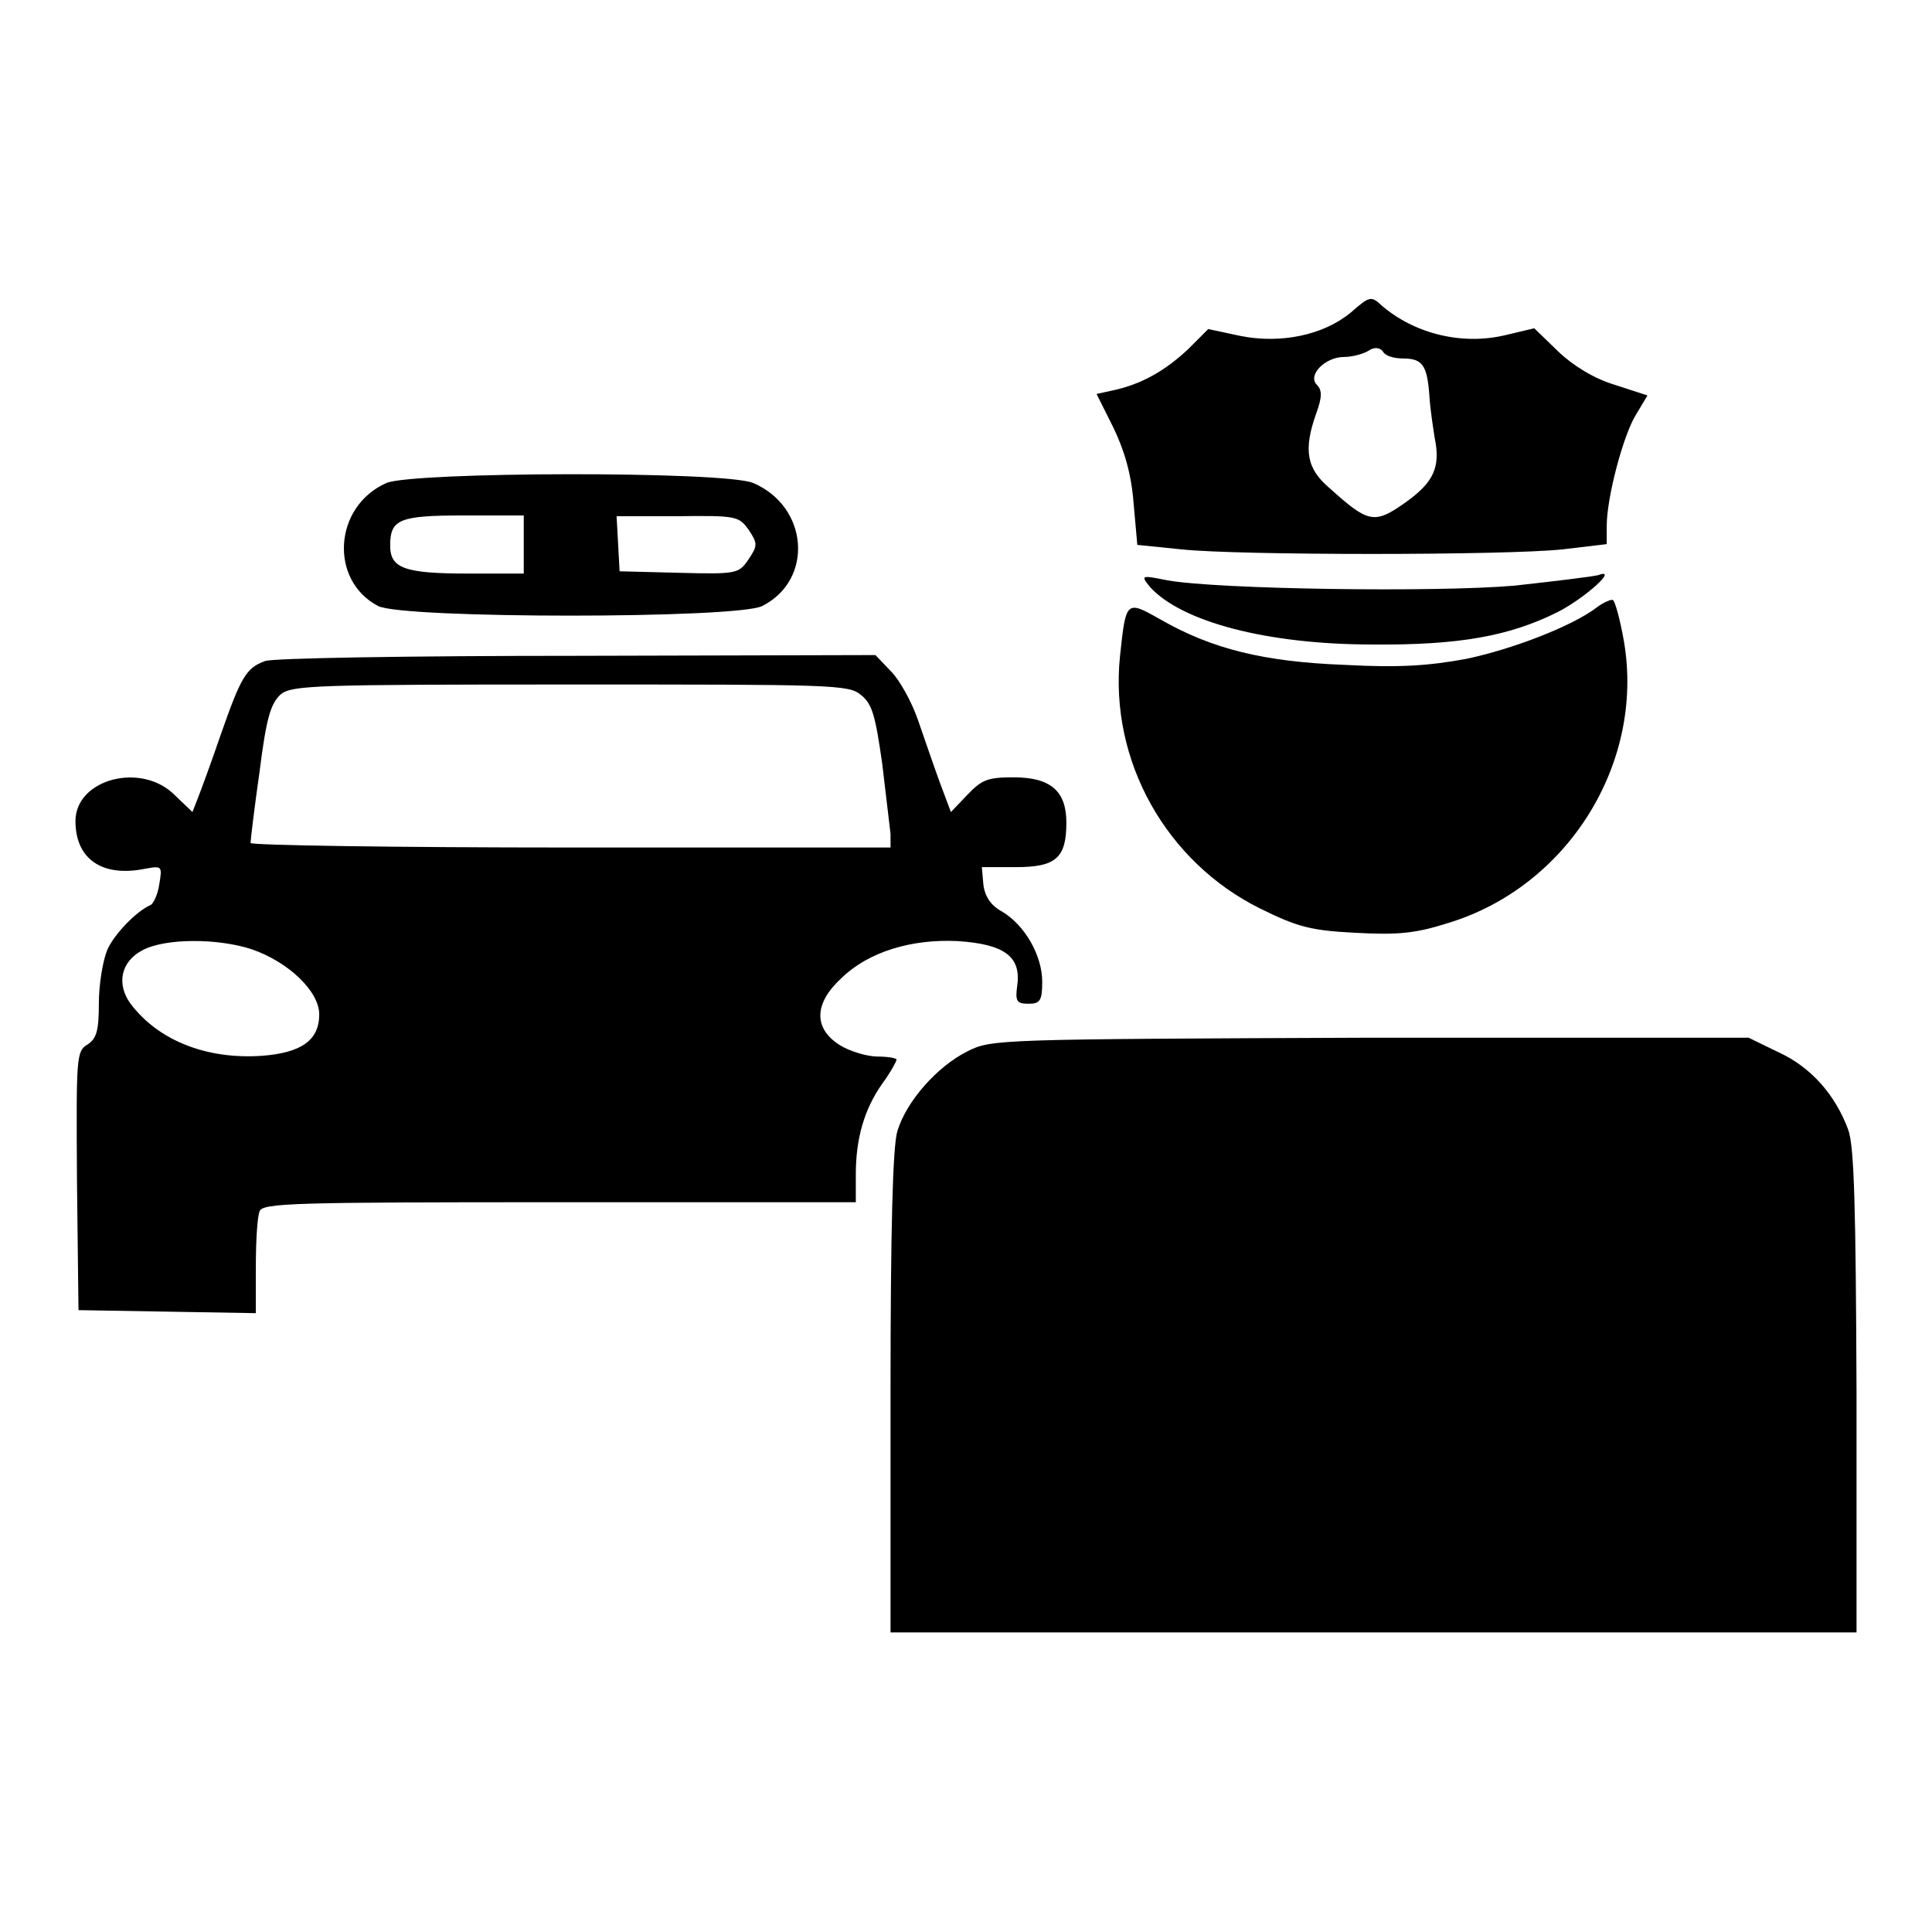
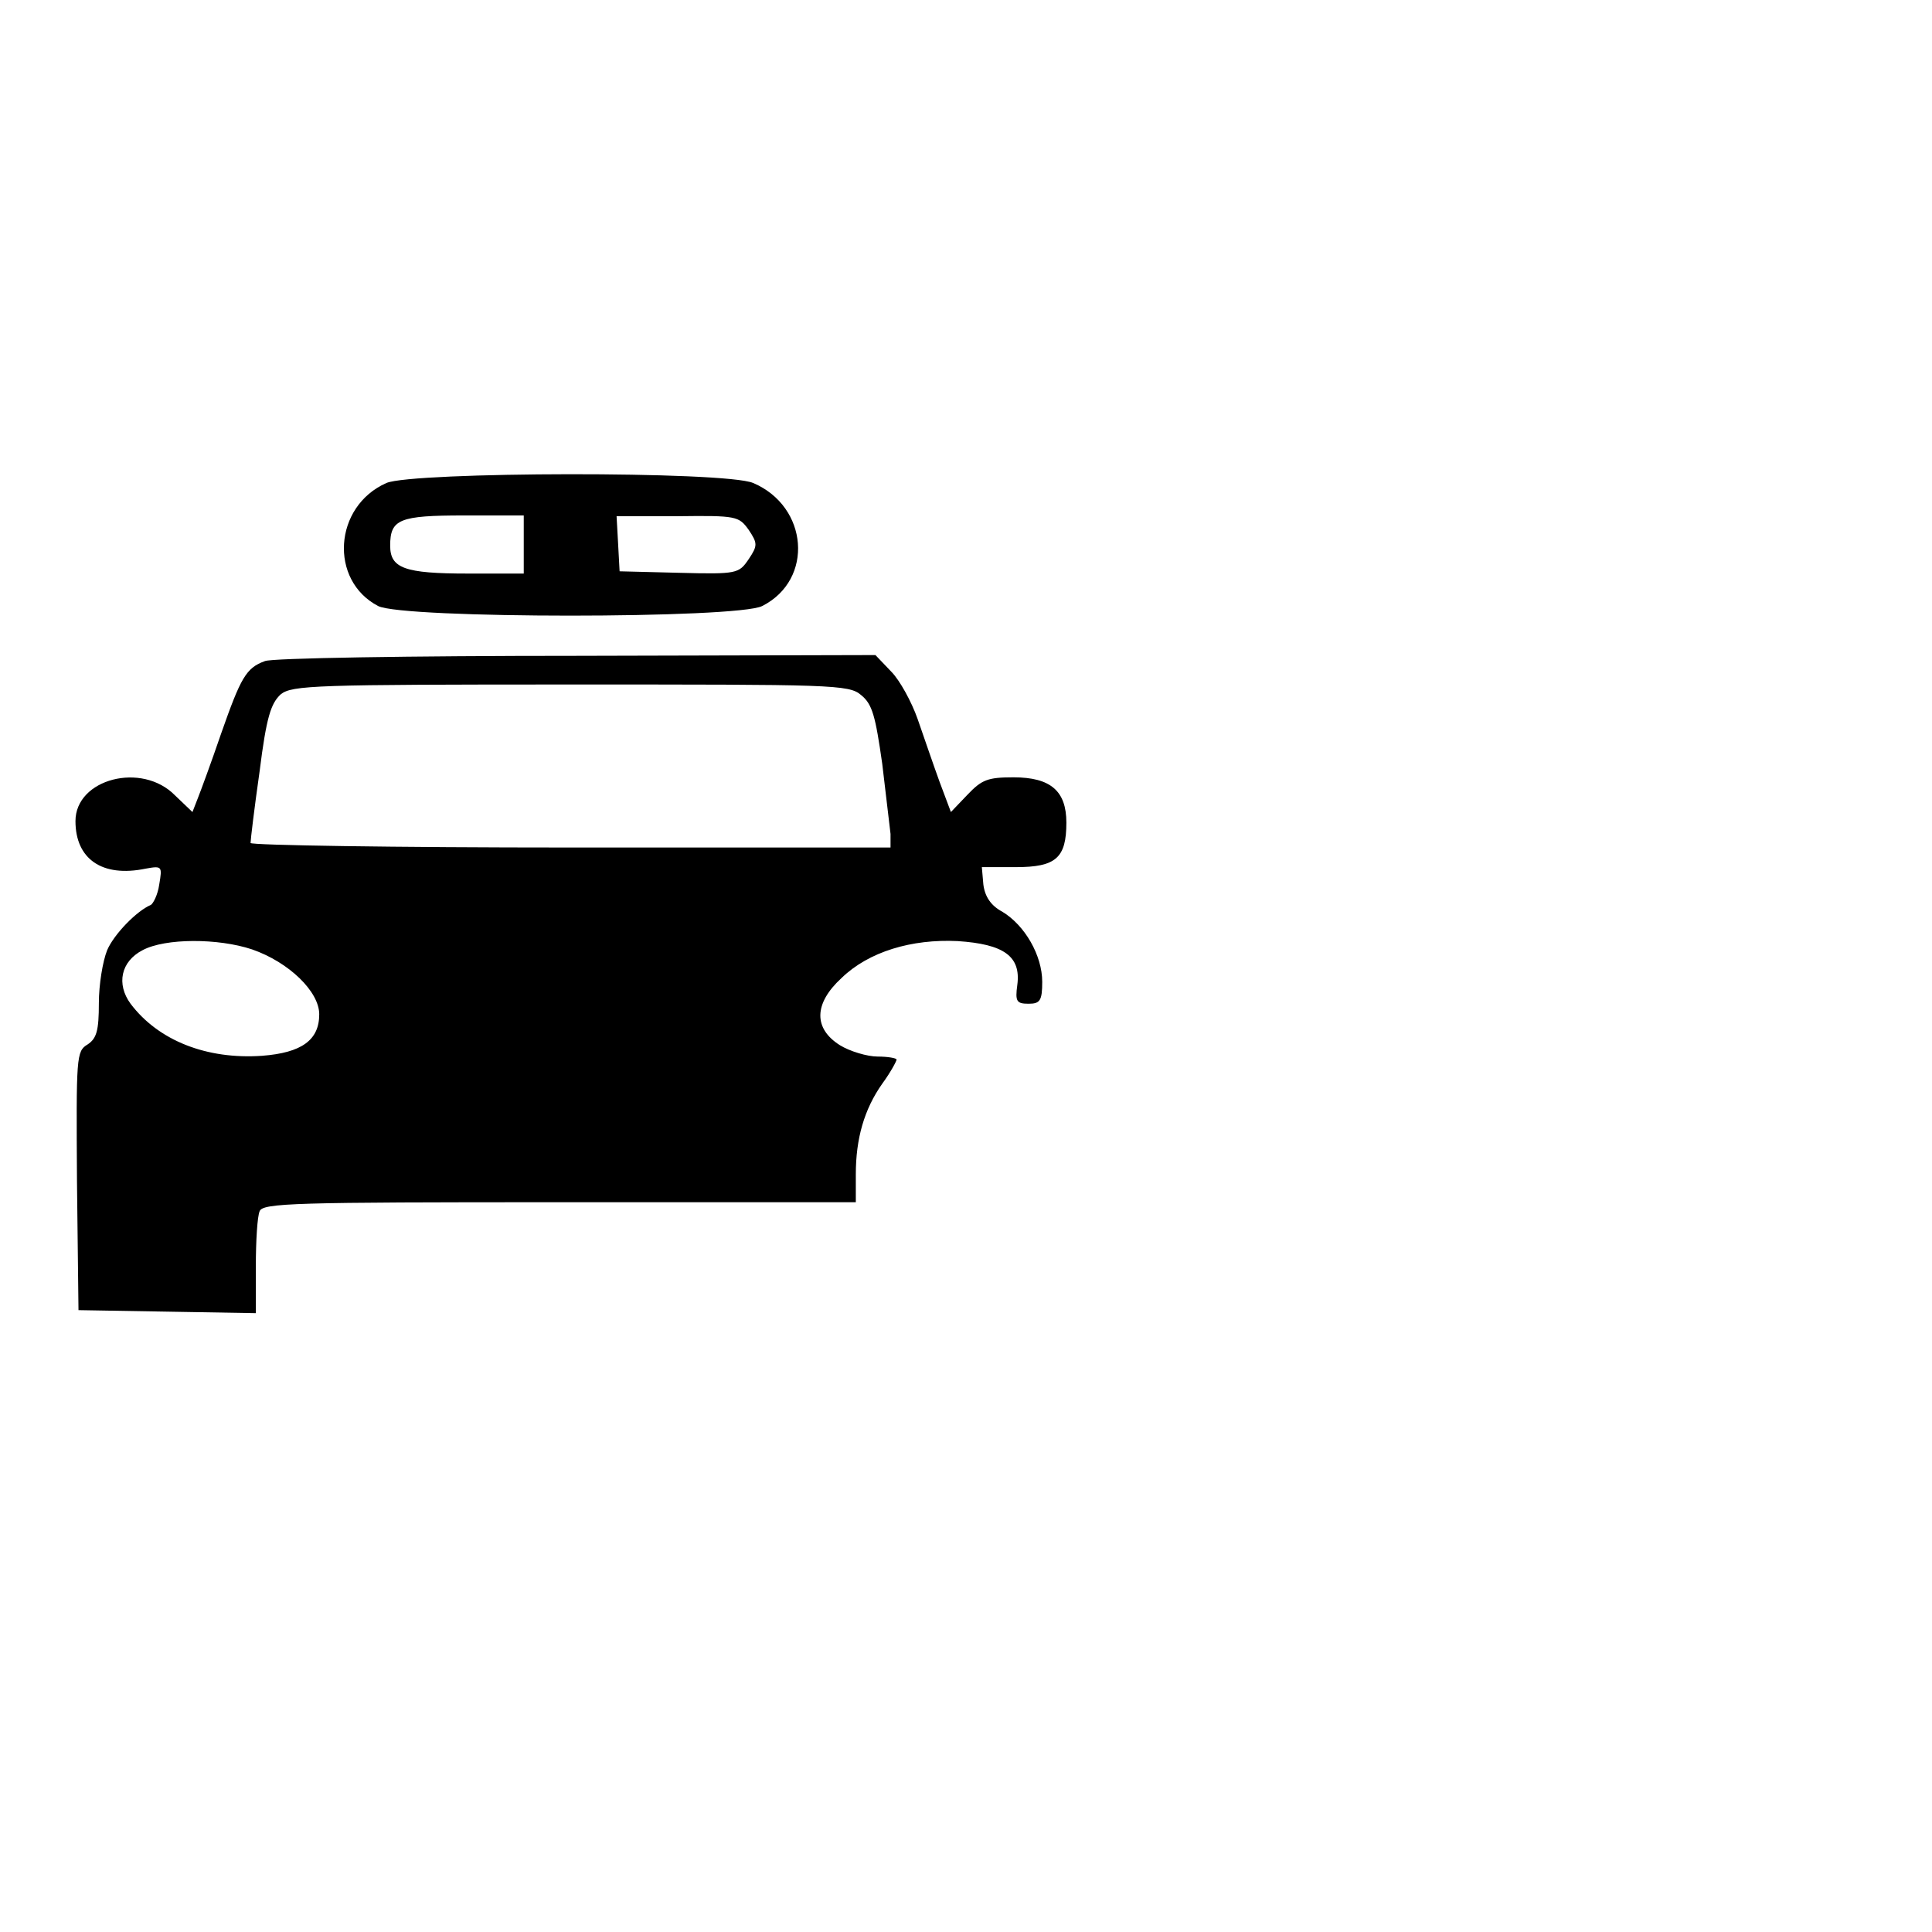
<svg xmlns="http://www.w3.org/2000/svg" version="1.1" x="0px" y="0px" viewBox="0 0 256 256" enable-background="new 0 0 256 256" xml:space="preserve">
  <g>
    <g>
      <g>
-         <path fill="#000000" d="M179,41.4c-3.6,3-9.3,4.2-14.7,3.1l-4.2-0.9l-2.7,2.7c-3.1,2.9-6.2,4.6-9.8,5.4l-2.3,0.5l2.2,4.4c1.5,3.1,2.4,6.2,2.7,10l0.5,5.6l5.9,0.6c7.6,0.8,42.7,0.8,50.4,0l5.9-0.7v-2.4c0-3.8,2.2-12.1,3.9-14.8l1.5-2.5L214,51c-2.7-0.8-5.5-2.5-7.5-4.4l-3.2-3.1l-3.8,0.9c-5.8,1.4-12.1-0.2-16.4-3.9C181.7,39.2,181.5,39.2,179,41.4z M185.9,47.5c2.6,0,3.2,0.9,3.5,4.9c0.1,1.8,0.5,4.3,0.7,5.6c0.8,3.9-0.1,5.9-3.9,8.6c-4.1,2.9-4.9,2.7-10-1.9c-3.1-2.6-3.5-5.1-1.8-9.9c0.8-2.2,0.8-3.1,0.1-3.8c-1.3-1.3,1.1-3.7,3.6-3.7c1.1,0,2.5-0.4,3.2-0.8c0.7-0.5,1.4-0.5,1.9,0C183.5,47.2,184.8,47.5,185.9,47.5z" />
        <path fill="#000000" d="M51.2,64c-7,3.1-7.6,12.9-1.1,16.3c3.3,1.7,47.6,1.7,50.9,0c6.9-3.5,6.1-13.2-1.2-16.3C96.1,62.4,54.7,62.5,51.2,64z M69.4,72.2V76H62c-8.4,0-10.3-0.7-10.3-3.7c0-3.5,1.2-4,9.8-4h7.9V72.2z M99.2,70.2c1.2,1.8,1.2,2.1,0,3.9c-1.3,1.9-1.5,2-9.2,1.8l-7.9-0.2l-0.2-3.7l-0.2-3.6h8.1C97.6,68.3,97.9,68.4,99.2,70.2z" />
-         <path fill="#000000" d="M152.4,77.8c4.2,4.6,15.5,7.6,29.5,7.6c11.4,0.1,18.1-1.1,24.5-4.3c3.7-1.9,8.1-5.9,5.4-4.9c-0.7,0.2-5.7,0.8-11.1,1.4c-10.3,0.9-39.2,0.5-46-0.7C151.2,76.2,151.1,76.2,152.4,77.8z" />
-         <path fill="#000000" d="M211.7,80.4c-3.2,2.5-11.2,5.6-17.4,6.9c-4.9,0.9-8.8,1.2-16.1,0.8c-10.7-0.4-17.6-2.1-24.4-6c-4.6-2.6-4.6-2.6-5.4,4.9c-1.4,13.8,6.1,27.2,18.6,33.4c4.9,2.4,6.6,2.9,12.6,3.2c5.6,0.3,7.9,0.1,12.3-1.3c15.8-4.8,26-21.1,23.3-37.2c-0.5-2.9-1.2-5.5-1.5-5.6C213.5,79.4,212.5,79.8,211.7,80.4z" />
        <path fill="#000000" d="M35.1,87.6c-2.5,0.9-3.2,2.2-5.8,9.6c-1.3,3.8-2.7,7.6-3.1,8.6l-0.7,1.8l-2.3-2.2c-4.4-4.5-13.2-2.2-13.2,3.4c0,5,3.5,7.5,9.3,6.3c2.2-0.4,2.2-0.3,1.8,2.1c-0.2,1.4-0.8,2.5-1.1,2.7c-1.9,0.8-4.9,3.9-5.8,6c-0.6,1.5-1.1,4.6-1.1,7c0,3.7-0.3,4.7-1.5,5.5c-1.5,0.9-1.5,1.6-1.4,18.1l0.2,17.1l11.8,0.2l11.7,0.2v-6.2c0-3.4,0.2-6.6,0.5-7.3c0.4-1.1,4.6-1.2,39.7-1.2h39.3v-3.7c0-4.7,1.1-8.6,3.5-12c1.1-1.5,1.9-3,1.9-3.2c0-0.2-1.2-0.4-2.5-0.4c-1.4,0-3.7-0.7-5-1.5c-3.5-2.2-3.5-5.5,0.2-8.9c3.6-3.5,9.3-5.2,15.4-4.9c6.1,0.4,8.4,2,7.9,5.8c-0.3,2.2-0.1,2.5,1.5,2.5c1.5,0,1.8-0.4,1.8-2.9c0-3.5-2.3-7.5-5.3-9.3c-1.5-0.8-2.3-2-2.5-3.6l-0.2-2.3h4.5c5.3,0,6.7-1.2,6.7-5.9c0-4.2-2.1-6-7-6c-3.4,0-4.2,0.3-6.1,2.3l-2.2,2.3l-1.5-4c-0.8-2.2-2.1-6-2.9-8.3c-0.8-2.3-2.4-5.2-3.5-6.3l-2.1-2.2l-39.6,0.1C54.4,86.9,35.9,87.2,35.1,87.6z M114.1,92.1c1.5,1.2,1.9,2.8,2.8,9.1c0.5,4.2,1,8.4,1.1,9.3v1.8H75.6c-23.3,0-42.4-0.3-42.4-0.6c0-0.4,0.5-4.6,1.2-9.5c0.9-7.2,1.5-9,2.8-10.2c1.5-1.2,4.6-1.3,38.5-1.3C110.2,90.7,112.5,90.7,114.1,92.1z M33.4,125.8c4.9,1.7,8.9,5.6,8.9,8.6c0,3.4-2.3,5.1-7.6,5.5c-7.3,0.5-13.7-2-17.4-6.9c-1.9-2.6-1.3-5.6,1.6-7.1C21.9,124.3,28.9,124.3,33.4,125.8z" />
-         <path fill="#000000" d="M128.2,139.3c-4,2-8.1,6.6-9.3,10.6c-0.6,2-0.9,12.8-0.9,34.7v31.7h64h64v-31.9c-0.1-24.5-0.3-32.5-1.1-34.7c-1.7-4.6-4.9-8.3-9.3-10.3l-3.9-1.9h-50.1C132.1,137.7,131.4,137.7,128.2,139.3z" />
      </g>
    </g>
  </g>
</svg>